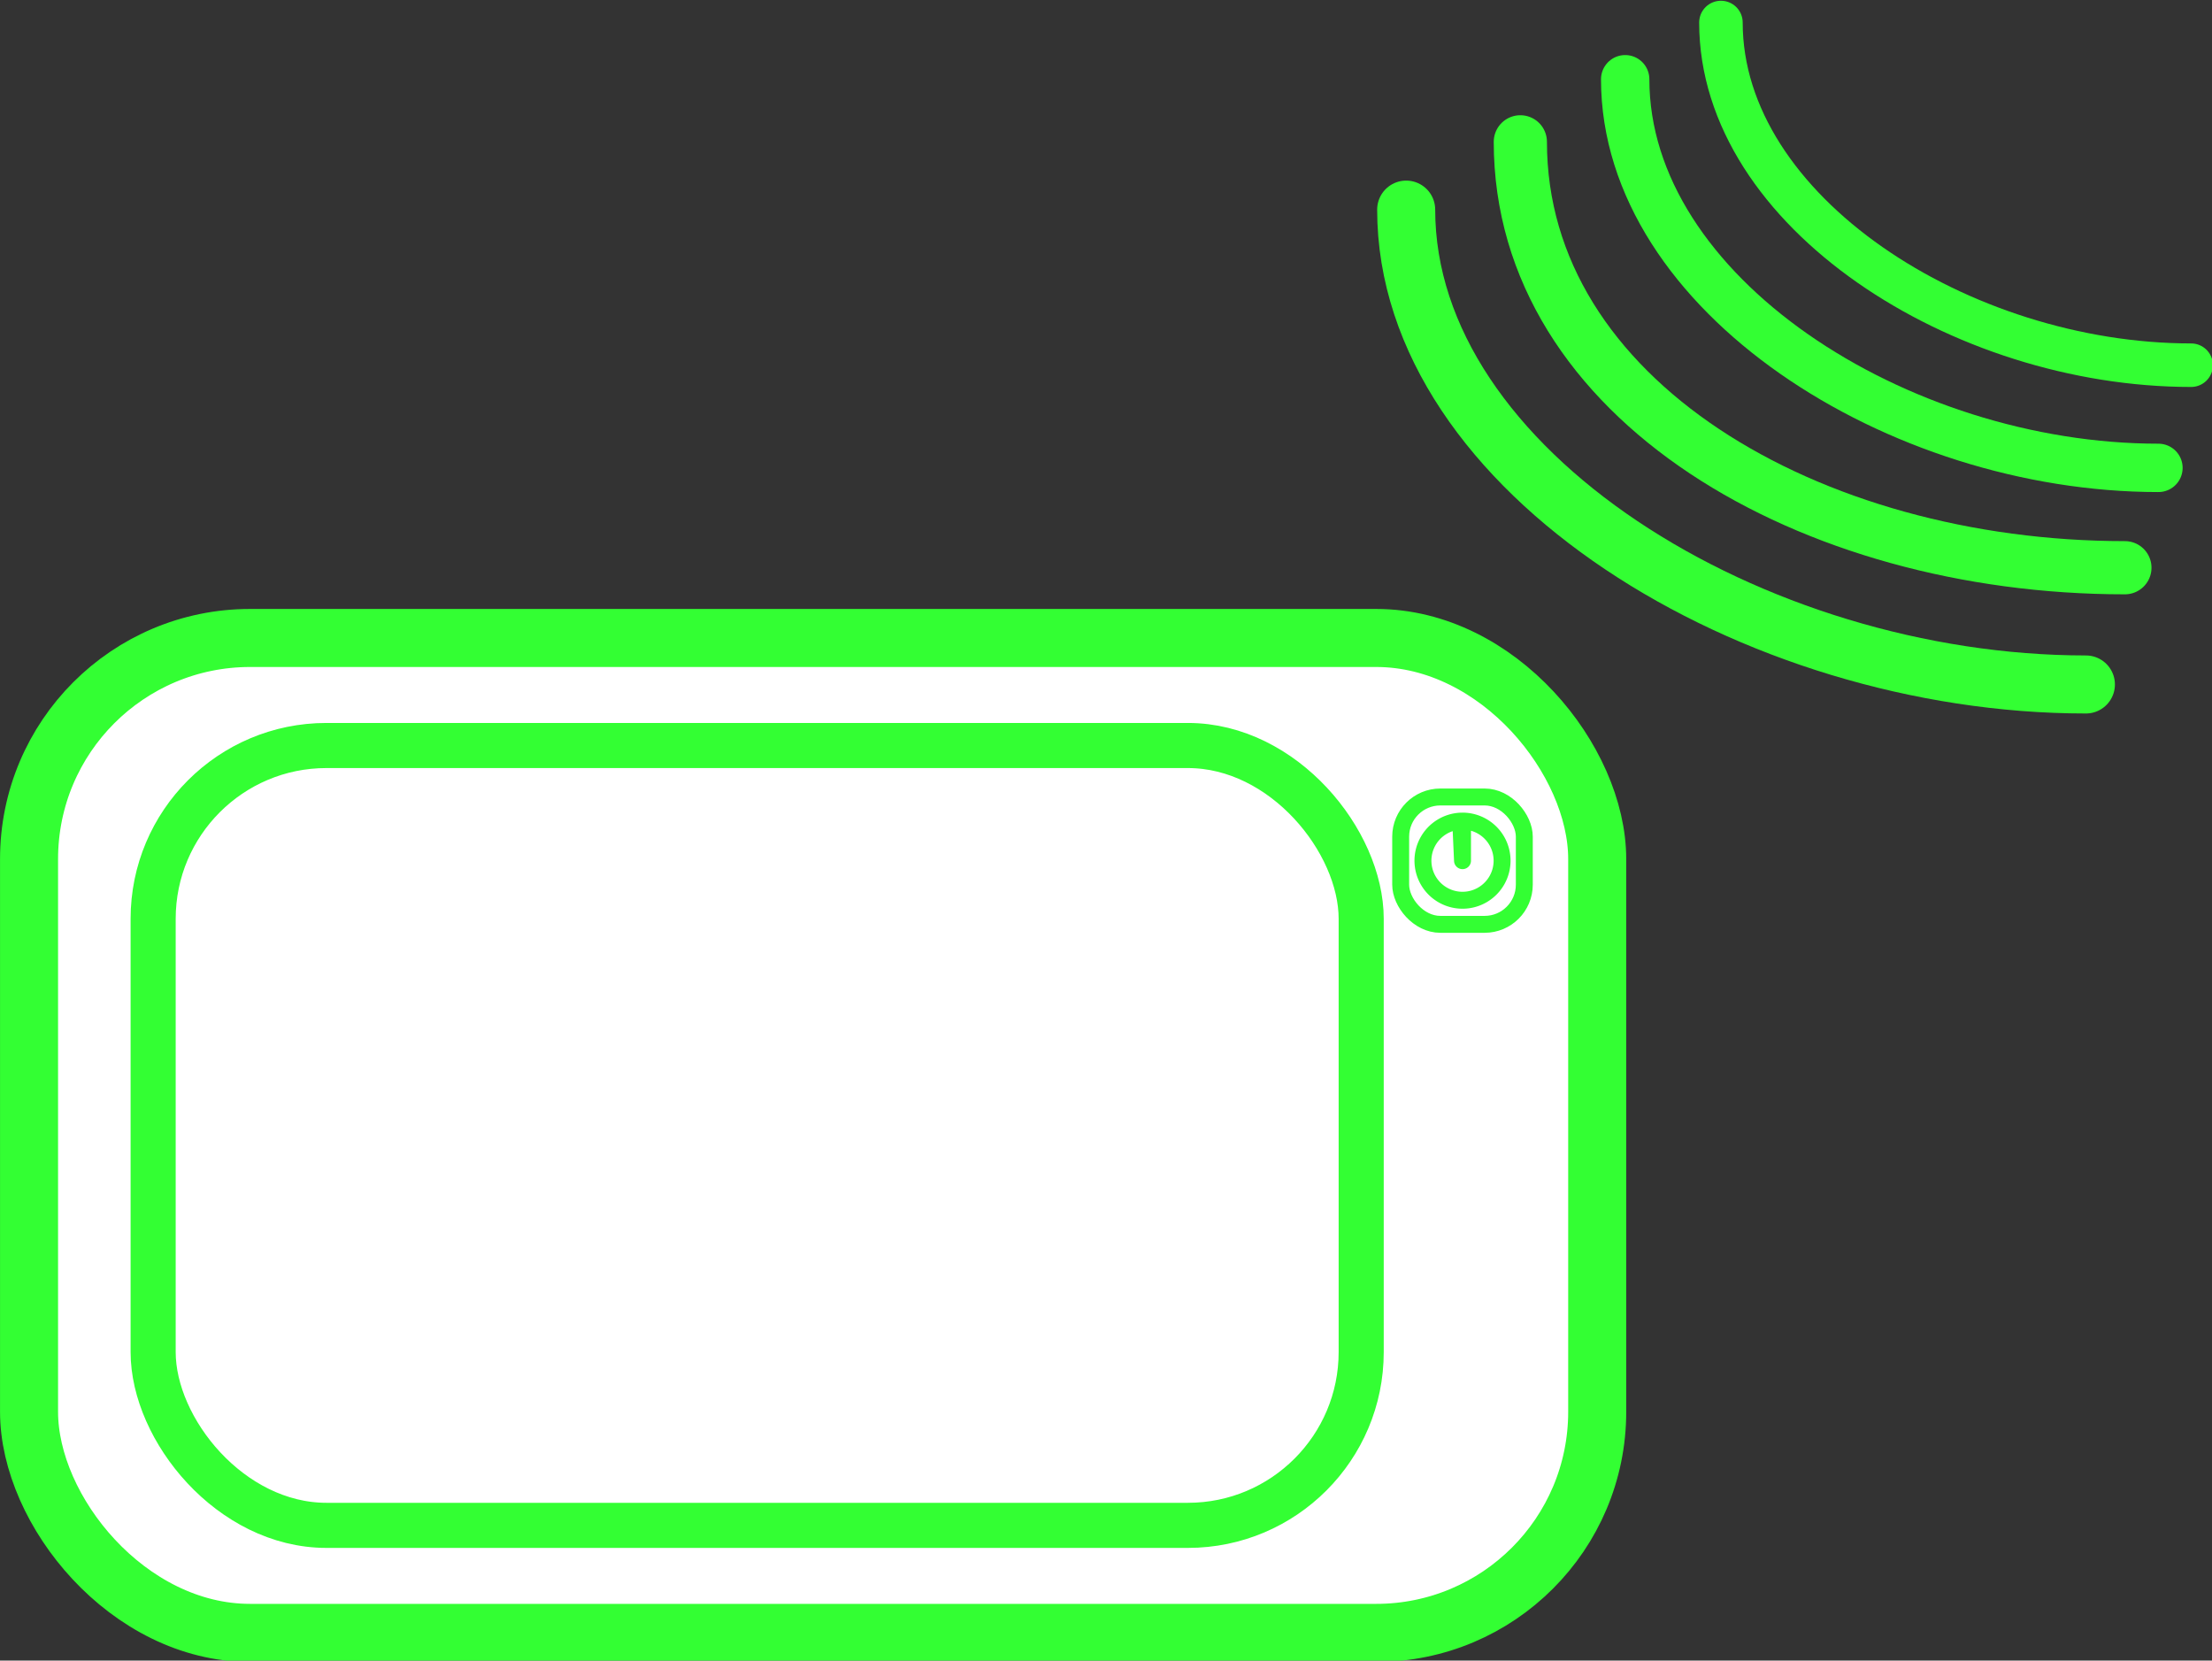
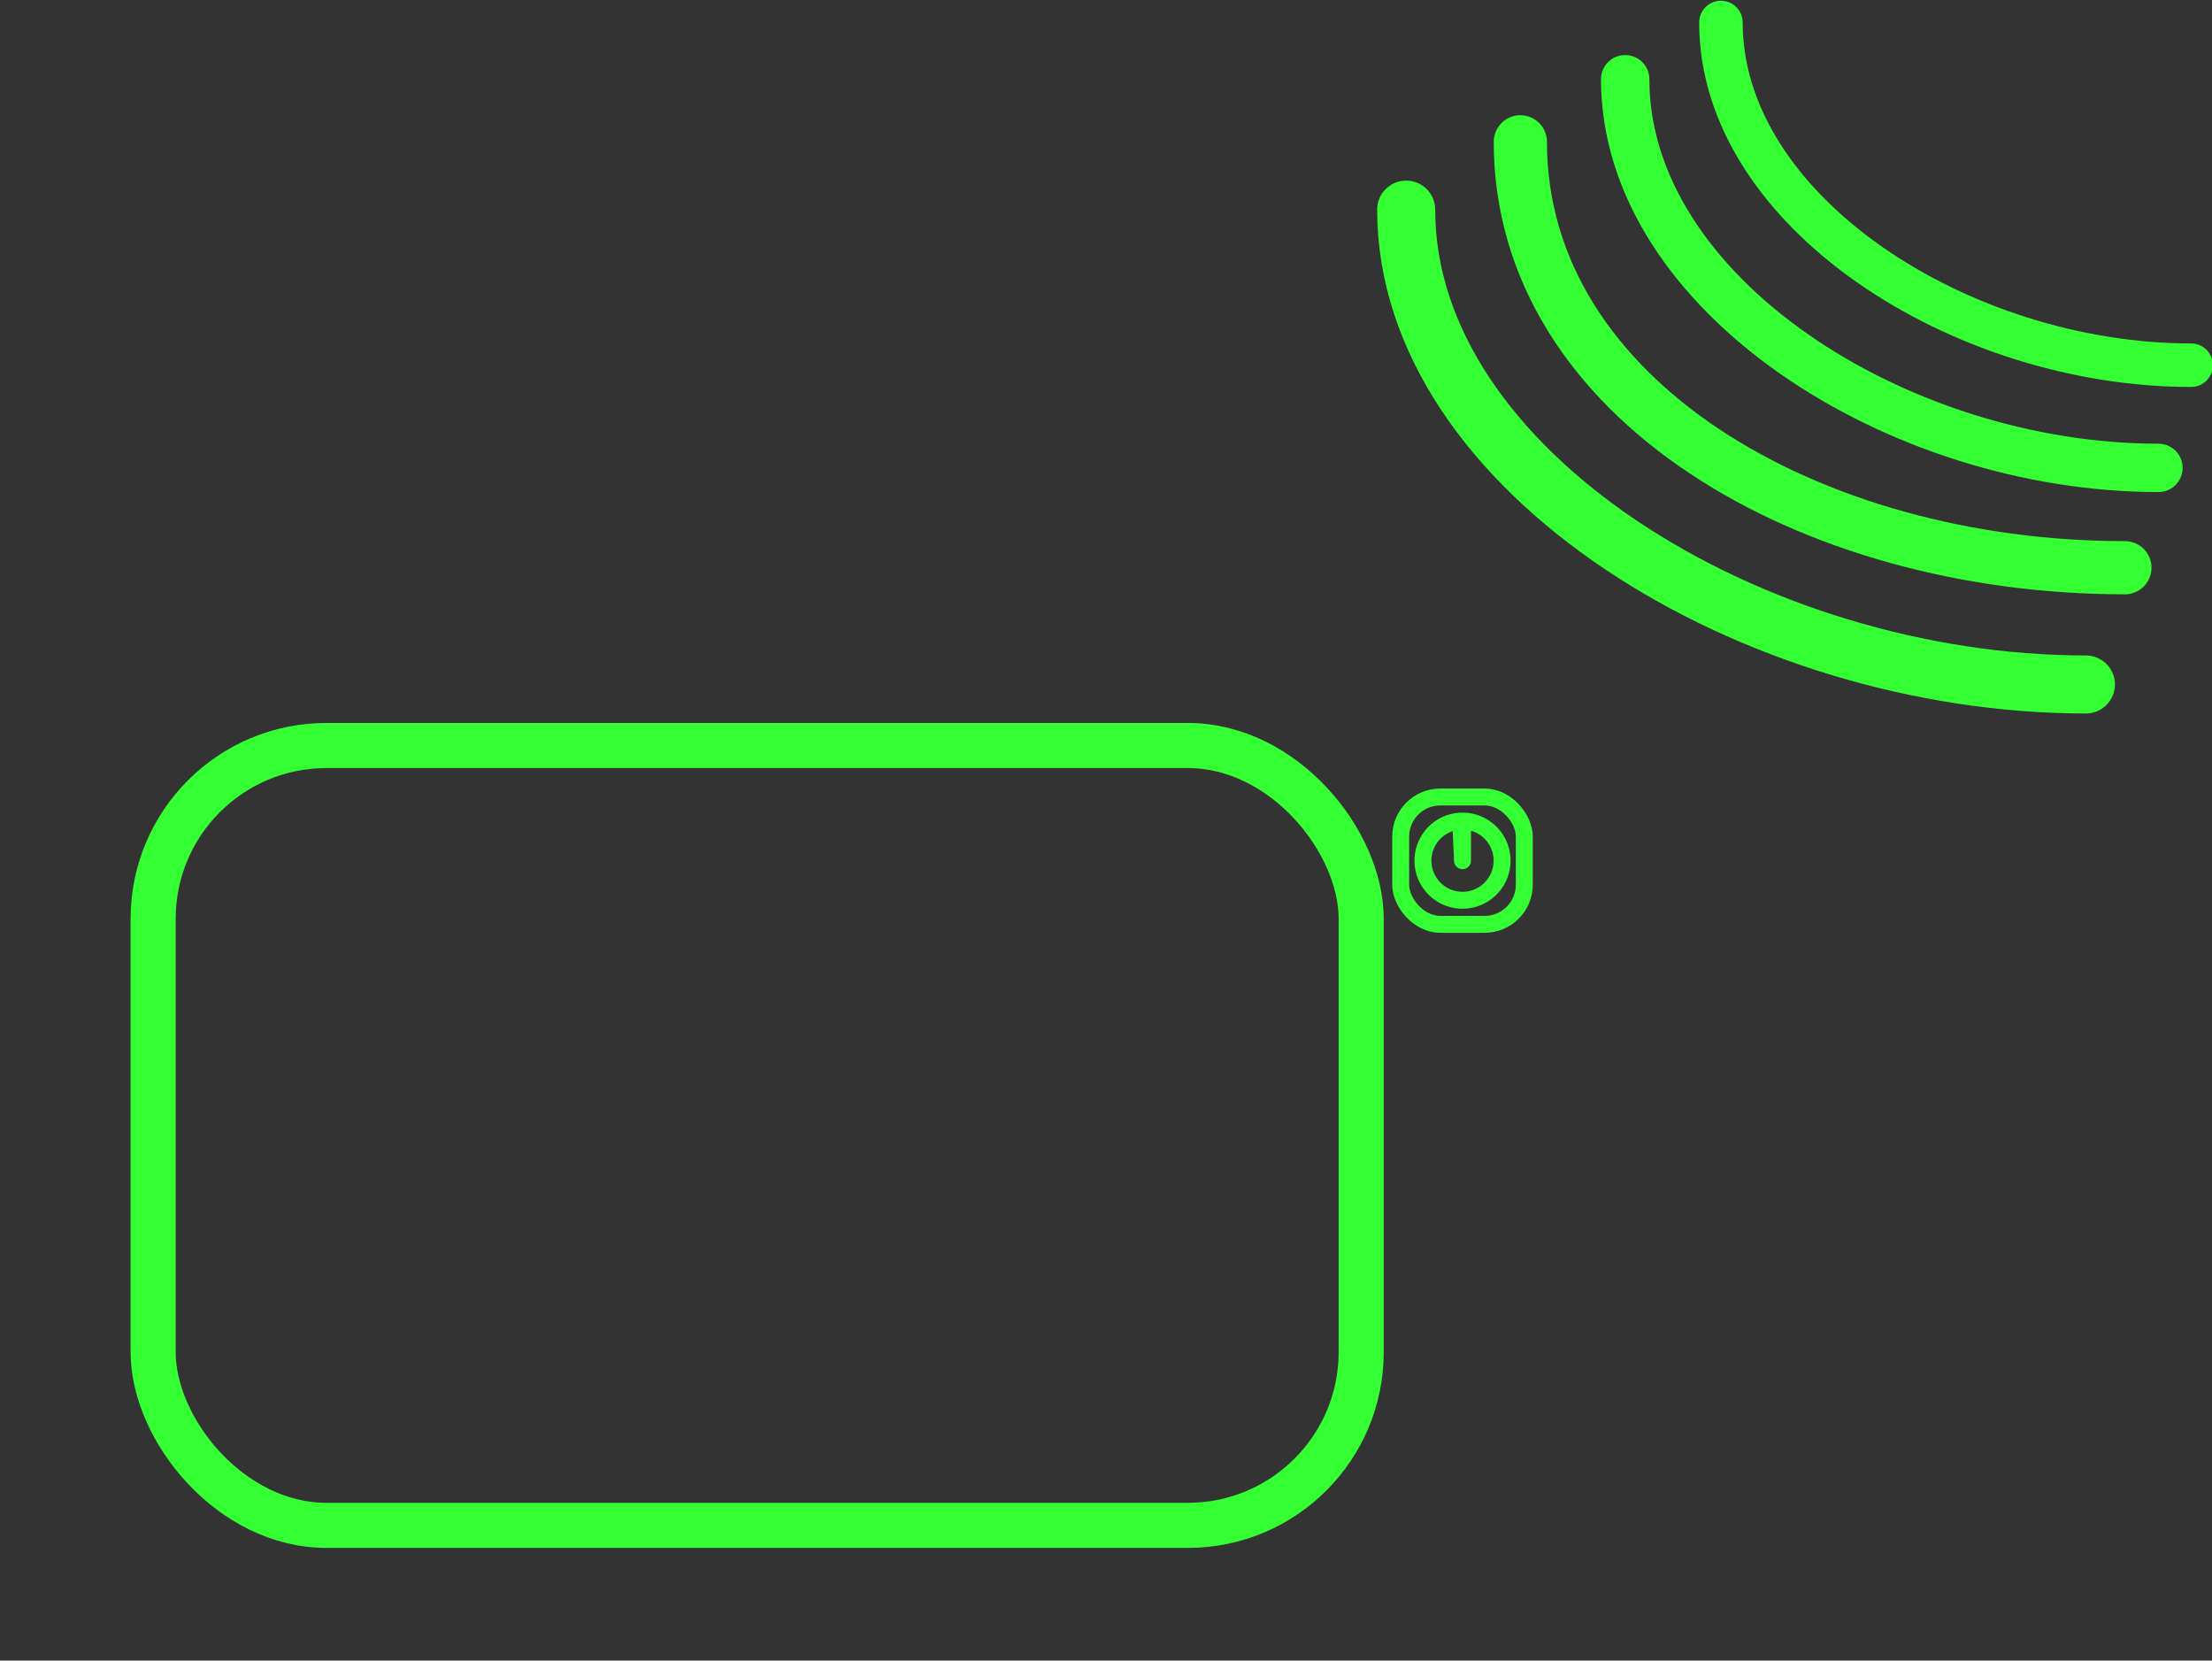
<svg xmlns="http://www.w3.org/2000/svg" xmlns:ns1="http://sodipodi.sourceforge.net/DTD/sodipodi-0.dtd" xmlns:ns2="http://www.inkscape.org/namespaces/inkscape" width="484.873" height="363.948" id="svg2" ns1:version="0.32" ns2:version="0.48.3.1 r9886" ns1:docname="GPS_device_blue.svg" ns2:output_extension="org.inkscape.output.svg.inkscape" version="1.0">
  <rect width="100%" height="100%" fill="#333333" stroke="none" />
  <defs id="defs4" />
  <ns1:namedview id="base" pagecolor="#ffffff" bordercolor="#666666" borderopacity="1.0" gridtolerance="10000" guidetolerance="10" objecttolerance="10" ns2:pageopacity="0.0" ns2:pageshadow="2" ns2:zoom="1.0939471" ns2:cx="97.933444" ns2:cy="180.45416" ns2:document-units="px" ns2:current-layer="layer1" ns2:window-width="1422" ns2:window-height="621" ns2:window-x="199" ns2:window-y="-3" width="524.409px" height="372.047px" showgrid="false" fit-margin-top="0" fit-margin-left="0" fit-margin-right="0" fit-margin-bottom="0" ns2:window-maximized="0" />
  <g ns2:label="Layer 1" ns2:groupmode="layer" id="layer1" transform="translate(-1.558,-2.53)">
    <g id="g4248" transform="matrix(0.53,0,0,0.53,-19.333,-174.626)">
      <g id="g4241">
-         <rect style="fill:#ffffff;fill-opacity:1;stroke:#33ff33;stroke-width:24;stroke-linecap:round;stroke-linejoin:round;stroke-miterlimit:4;stroke-opacity:1;stroke-dasharray:none" id="rect2160" width="648.571" height="411.429" x="51.429" y="598.076" ry="91.429" />
        <rect ry="71.665" y="642.544" x="102.753" height="322.493" width="499.636" id="rect4191" style="fill:none;stroke:#33ff33;stroke-width:18.65;stroke-linecap:round;stroke-linejoin:round;stroke-miterlimit:4;stroke-opacity:1;stroke-dasharray:none" />
        <g id="g4205" transform="translate(20,297.143)">
          <rect ry="16.405" y="366.69" x="598.719" height="52.667" width="51.133" id="rect4195" style="fill:none;stroke:#33ff33;stroke-width:7;stroke-linecap:round;stroke-linejoin:round;stroke-miterlimit:4;stroke-opacity:1;stroke-dasharray:none" />
          <path transform="matrix(0,-0.179,0.179,0,581.167,363.877)" ns1:end="6.2376442" ns1:start="0" d="m -71.429,240.934 a 91.429,91.429 0 1 1 -0.095,-4.162 l -91.334,4.162 z" ns1:ry="91.428574" ns1:rx="91.428574" ns1:cy="240.93361" ns1:cx="-162.85715" id="path4197" style="fill:none;stroke:#33ff33;stroke-width:39.113;stroke-linecap:round;stroke-linejoin:round;stroke-miterlimit:4;stroke-opacity:1;stroke-dasharray:none" ns1:type="arc" />
        </g>
      </g>
      <g transform="translate(84,42)" id="g4235">
        <path style="fill:none;stroke:#33ff33;stroke-width:24;stroke-linecap:round;stroke-linejoin:miter;stroke-miterlimit:4;stroke-opacity:1;stroke-dasharray:none" d="m 536.994,378.939 c 0,108.308 143.604,196.366 281.126,196.366" id="path4218" ns1:nodetypes="cc" ns2:connector-curvature="0" />
        <path style="fill:none;stroke:#33ff33;stroke-width:20;stroke-linecap:round;stroke-linejoin:miter;stroke-miterlimit:4;stroke-opacity:1;stroke-dasharray:none" d="m 627.573,325.022 c 0,88.644 112.661,160.714 220.552,160.714" id="path4227" ns1:nodetypes="cc" ns2:connector-curvature="0" />
        <path ns1:nodetypes="cc" id="path4229" d="m 584.21,350.907 c 0,106.453 119.77,176.12 250.039,176.12" style="fill:none;stroke:#33ff33;stroke-width:22;stroke-linecap:round;stroke-linejoin:miter;stroke-miterlimit:4;stroke-opacity:1;stroke-dasharray:none" ns2:connector-curvature="0" />
        <path ns1:nodetypes="cc" id="path4231" d="m 667.172,301.567 c 0,78.16 99.339,141.707 194.471,141.707" style="fill:none;stroke:#33ff33;stroke-width:18;stroke-linecap:round;stroke-linejoin:miter;stroke-miterlimit:4;stroke-opacity:1;stroke-dasharray:none" ns2:connector-curvature="0" />
      </g>
    </g>
  </g>
</svg>